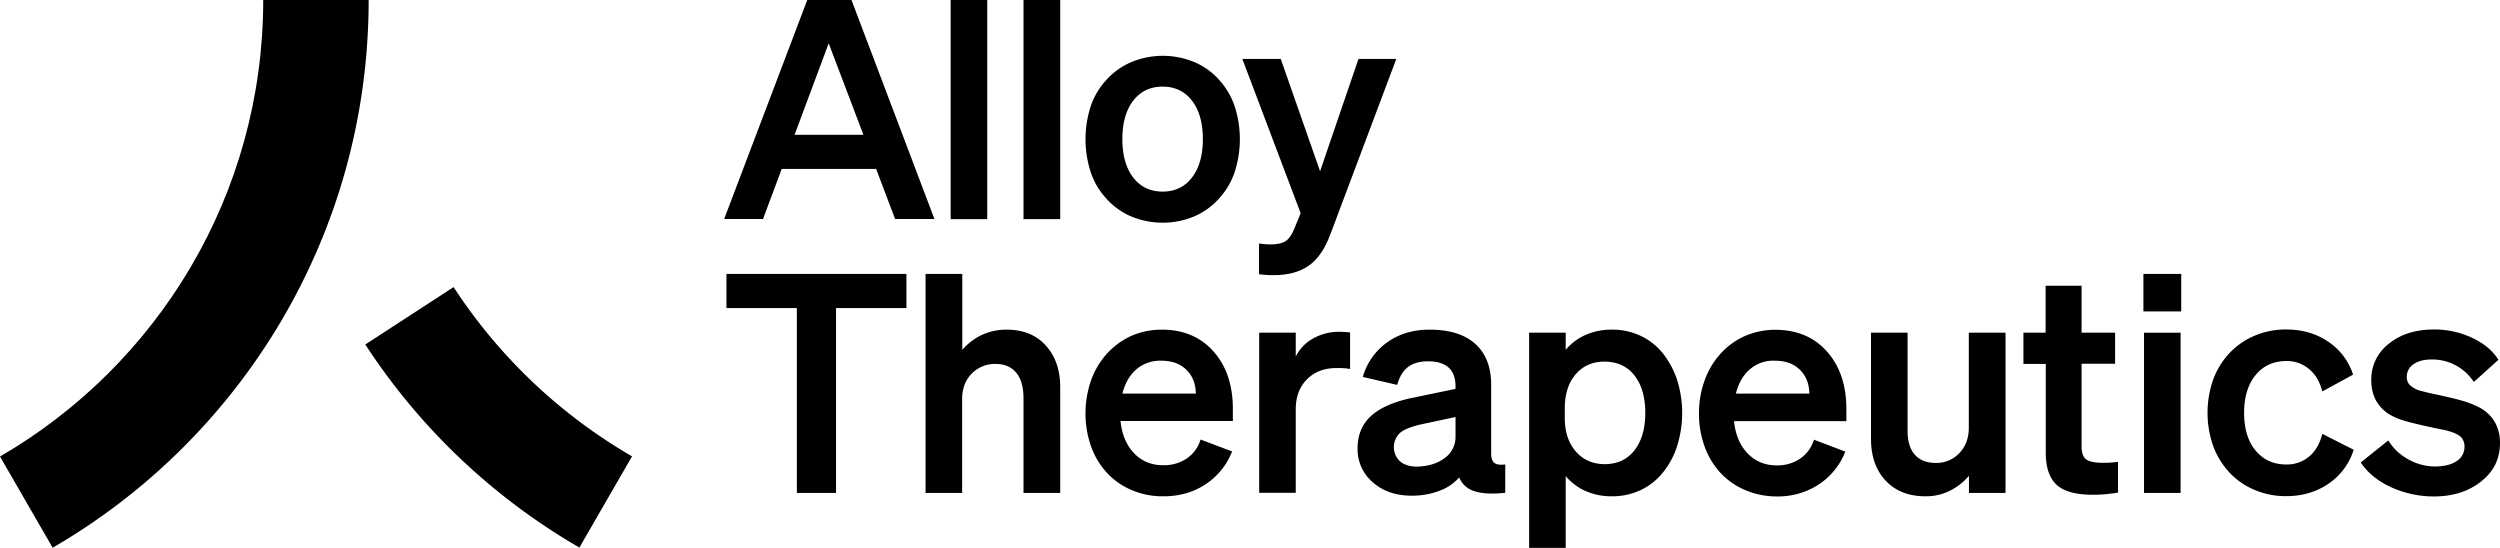
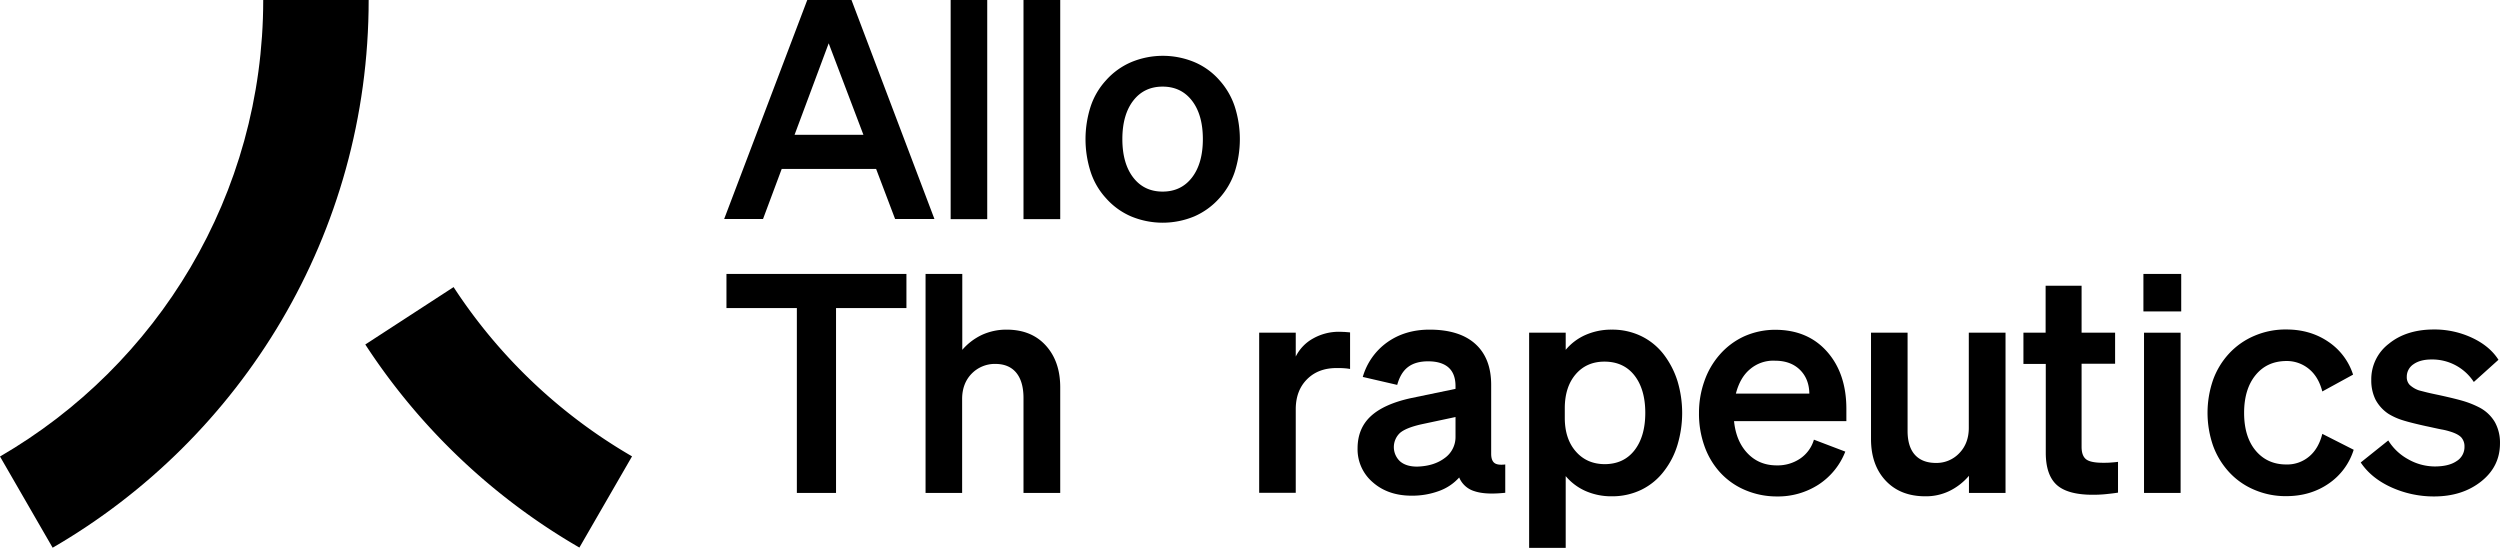
<svg xmlns="http://www.w3.org/2000/svg" viewBox="0 0 1633.61 358">
  <g id="Layer_2" data-name="Layer 2">
    <g id="Layer_1-2" data-name="Layer 1">
      <path d="M238.7,225.1A415,415,0,0,0,378.6,357.8L413,298.2A346.59,346.59,0,0,1,296.4,187.6Z" />
      <path d="M172,0h68.9c0,152.9-83.1,286.4-206.5,357.9L0,298.3C102.8,238.7,172,127.5,172,0" />
      <path d="M527.5,0h28.9l54.2,143.1H584.9l-12.4-32.7H510.8l-12.2,32.7H473.2Zm14,28.3L519.2,88.1h45Z" />
      <path d="M645.1,0V143.2H621.2V0Z" />
      <path d="M692.8,0V143.2h-24V0Z" />
      <path d="M806.8,69.5a69.85,69.85,0,0,1,0,42.9,48.46,48.46,0,0,1-10,17.1,47.09,47.09,0,0,1-16.4,11.9,53.75,53.75,0,0,1-41.3,0,46.19,46.19,0,0,1-16.4-11.9,46.77,46.77,0,0,1-10-17.1,69.85,69.85,0,0,1,0-42.9,47.19,47.19,0,0,1,10-17,46.55,46.55,0,0,1,16.5-11.9,53.75,53.75,0,0,1,41.3,0,45,45,0,0,1,16.4,11.9A48.42,48.42,0,0,1,806.8,69.5Zm-66.3-3.7c-4.7,6.1-7.1,14.5-7.1,25.1s2.4,19,7.1,25.1,11.1,9.2,19.2,9.2,14.5-3.1,19.2-9.2,7.1-14.5,7.1-25.1-2.4-19-7.1-25.1-11.1-9.2-19.2-9.2-14.5,3.1-19.2,9.2Z" />
-       <path d="M869.4,152.9c-3.6,9.7-8.3,16.6-14.2,20.7s-13.4,6.2-22.7,6.2c-1.7,0-3.2,0-4.4-.1s-3-.2-5.4-.5V159.1c2,.3,3.5.4,4.6.5s2.2.1,3.4.1c4.3,0,7.4-.8,9.6-2.3s4-4.3,5.6-8.3l4-9.8L811.8,38.5h25.1l25.7,73.4,25.1-73.4h24.7Z" />
      <path d="M592.3,201.3h-46V322.1H520.7V201.3h-46V179H592.3Z" />
      <path d="M604.8,322.1V179h24v49.6a38.79,38.79,0,0,1,12.9-9.8,38.33,38.33,0,0,1,16-3.4c10.8,0,19.3,3.4,25.6,10.3s9.5,16,9.5,27.4v69h-24v-62c0-7.2-1.6-12.7-4.7-16.5s-7.7-5.8-13.7-5.8a21.14,21.14,0,0,0-15.5,6.4c-4.1,4.2-6.2,9.8-6.2,16.5v61.4Z" />
-       <path d="M739.4,320.2a46.92,46.92,0,0,1-16.5-11.7,50.7,50.7,0,0,1-10.1-17.2,65.64,65.64,0,0,1,0-42.3,51.86,51.86,0,0,1,9.9-17.2A48.85,48.85,0,0,1,739,219.6a49.62,49.62,0,0,1,20.1-4.2c14.2,0,25.5,4.8,33.9,14.3s12.6,22,12.6,37.4v8H732.2c.9,8.9,3.9,15.9,8.9,21.1s11.3,7.8,19,7.8a26.75,26.75,0,0,0,15.5-4.5,22.61,22.61,0,0,0,8.9-12.3l20.6,7.8a45.33,45.33,0,0,1-17.4,21.5c-7.9,5.2-17,7.8-27.4,7.8A51.29,51.29,0,0,1,739.4,320.2Zm3.3-79c-4.4,3.7-7.5,9.1-9.3,16h48c-.1-6.5-2.2-11.7-6.2-15.6s-9.4-5.9-16.3-5.9a24,24,0,0,0-16.2,5.5Z" />
      <path d="M878.6,216.9l3.6.3v23.9a32.93,32.93,0,0,0-4.4-.5c-1.3-.1-2.8-.1-4.4-.1-8,0-14.4,2.4-19.3,7.3s-7.3,11.3-7.4,19.2v55H822.8V217.4h23.9V233A27.39,27.39,0,0,1,858,221.2a34.14,34.14,0,0,1,17.4-4.4C876.4,216.8,877.5,216.9,878.6,216.9Z" />
      <path d="M940.4,320.8a50.53,50.53,0,0,1-18,3.1c-10.2,0-18.7-2.9-25.3-8.7a28.3,28.3,0,0,1-10-22.2c0-8.7,2.9-15.7,8.6-21s14.5-9.3,26.5-11.9l28.9-6v-1.8c0-5.3-1.5-9.4-4.5-12.1s-7.5-4.1-13.4-4.1c-5.4,0-9.8,1.2-13.1,3.7s-5.6,6.3-7.1,11.7l-22.5-5.2a42.05,42.05,0,0,1,15.8-22.5c7.8-5.6,17.1-8.4,27.8-8.4,13,0,23,3.1,29.9,9.3s10.4,15.1,10.4,26.8v45q0,4.35,2.1,6c1.4,1.1,3.8,1.4,7.1,1V322c-8.5.9-15.2.6-20-1a15.61,15.61,0,0,1-10.1-9A32.33,32.33,0,0,1,940.4,320.8Zm3.5-21.4a16.82,16.82,0,0,0,7.2-14.1V272.5l-22.5,4.8c-6.5,1.5-11.1,3.3-13.8,5.6a12.7,12.7,0,0,0,.1,18.6c2.7,2.3,6.4,3.4,11.1,3.4,7.2-.2,13.2-2,17.9-5.5Z" />
      <path d="M1072.6,320a43.6,43.6,0,0,1-19.4,4.3,41.65,41.65,0,0,1-17-3.4,35.87,35.87,0,0,1-13.1-9.8V358H999.2V217.4h23.9v11.2a35.33,35.33,0,0,1,13.1-9.8,41.65,41.65,0,0,1,17-3.4,43.3,43.3,0,0,1,19.4,4.3,41.26,41.26,0,0,1,15,12.5,56.76,56.76,0,0,1,8.6,17,72.57,72.57,0,0,1,0,41.3,52.47,52.47,0,0,1-8.6,17A41.26,41.26,0,0,1,1072.6,320Zm-43-75.4c-4.7,5.5-7.1,12.9-7.1,22.2V273c0,9.2,2.4,16.5,7.2,22s11,8.2,18.7,8.3c8.4,0,14.9-3,19.6-9s7.1-14.2,7.1-24.5-2.4-18.5-7.1-24.5-11.3-9-19.6-9c-7.8,0-14.1,2.8-18.8,8.3Z" />
      <path d="M1140.3,320.2a46.92,46.92,0,0,1-16.5-11.7,50.7,50.7,0,0,1-10.1-17.2,62.38,62.38,0,0,1-3.5-21.4,61.41,61.41,0,0,1,3.5-20.8,51.86,51.86,0,0,1,9.9-17.2,47.55,47.55,0,0,1,16.3-12.2,49.62,49.62,0,0,1,20.1-4.2c14.2,0,25.5,4.8,33.9,14.3s12.6,22,12.6,37.4v8h-73.4c.9,8.9,3.9,15.9,8.9,21.1s11.3,7.8,19,7.8a26.23,26.23,0,0,0,15.4-4.5,22.61,22.61,0,0,0,8.9-12.3l20.5,7.8a45.33,45.33,0,0,1-17.4,21.5,48.85,48.85,0,0,1-27.4,7.8A52.47,52.47,0,0,1,1140.3,320.2Zm3.3-79c-4.5,3.7-7.5,9.1-9.3,16h48c-.1-6.5-2.2-11.7-6.2-15.6s-9.4-5.9-16.3-5.9a23.33,23.33,0,0,0-16.2,5.5Z" />
      <path d="M1310.5,217.4V322.1h-23.9V310.9a39.37,39.37,0,0,1-12.9,10,35.12,35.12,0,0,1-15.6,3.4c-10.9,0-19.5-3.4-25.9-10.2s-9.6-15.9-9.6-27.3V217.4h23.9v64.2c0,6.8,1.6,12,4.7,15.5s7.7,5.4,13.8,5.4a20.39,20.39,0,0,0,15.3-6.4c4.1-4.2,6.2-9.8,6.2-16.5V217.4Z" />
      <path d="M1343.9,316.8c-4.7-4.3-7.1-11.3-7.1-21v-58h-14.6V217.4h14.5V186.7h23.5v30.7h21.9v20.3h-21.9V292c0,3.7.9,6.4,2.8,8s5.6,2.4,11.2,2.4c1.6,0,3.1,0,4.4-.1s3.1-.2,5.4-.5v20.1c-2.4.4-5.1.7-8,1a83.79,83.79,0,0,1-8.6.4C1356.5,323.3,1348.6,321.1,1343.9,316.8Z" />
      <path d="M1400.6,203.5V179h24.7v24.5Zm24.3,13.9V322.1H1401V217.4Z" />
      <path d="M1473.9,245.1c-5,6.1-7.5,14.4-7.5,24.7s2.5,18.6,7.5,24.6,11.7,9.1,20,9.1a22.16,22.16,0,0,0,15-5.2c4.1-3.4,7-8.4,8.6-14.8l20.5,10.4a41.68,41.68,0,0,1-16.2,22c-7.9,5.5-17.2,8.3-27.8,8.3a51.48,51.48,0,0,1-20.8-4.1,47.29,47.29,0,0,1-16.7-11.7,51.49,51.49,0,0,1-10.4-17.2,65.7,65.7,0,0,1,0-42.9,50.52,50.52,0,0,1,10.4-17.2,48.07,48.07,0,0,1,16.7-11.7,51.48,51.48,0,0,1,20.8-4.1c10.5,0,19.6,2.7,27.4,8a40.87,40.87,0,0,1,16.2,21.5l-20.1,11c-1.6-6.2-4.4-11.1-8.6-14.6a22.76,22.76,0,0,0-15-5.3C1485.5,236,1478.9,239,1473.9,245.1Z" />
      <path d="M1562.3,318.3c-8.7-4-15.2-9.4-19.7-16.1l18-14.4a34.87,34.87,0,0,0,13,12.3,35.37,35.37,0,0,0,17.3,4.7c6,0,10.8-1.1,14.2-3.4a10.81,10.81,0,0,0,5.3-9.6,8.68,8.68,0,0,0-2.2-6.1c-1.5-1.5-4-2.8-7.8-3.9a39.31,39.31,0,0,0-5.1-1.2c-2.6-.5-6-1.3-10.3-2.2q-10.2-2.25-15.3-3.9a40.76,40.76,0,0,1-9-4.1,25.6,25.6,0,0,1-8.4-9.2,28.16,28.16,0,0,1-2.8-12.8,29.14,29.14,0,0,1,11.5-23.8c7.6-6.2,17.5-9.3,29.4-9.3a57.87,57.87,0,0,1,24.9,5.4c7.7,3.6,13.5,8.4,17.3,14.4l-16.1,14.5a32.38,32.38,0,0,0-27.6-14.7c-4.9,0-8.8,1-11.8,3.1a9.73,9.73,0,0,0-4.4,8.3,7.15,7.15,0,0,0,1.9,5.2,17,17,0,0,0,6.1,3.6l3.9,1c1.5.4,4.5,1.1,8.9,2,8.7,1.9,14.6,3.4,17.9,4.5a60.88,60.88,0,0,1,8.8,3.7,25.22,25.22,0,0,1,10.1,9.6,27.59,27.59,0,0,1,3.3,13.8q0,15.15-12.3,24.9c-8.2,6.5-18.4,9.8-30.8,9.8A67.22,67.22,0,0,1,1562.3,318.3Z" />
    </g>
  </g>
</svg>